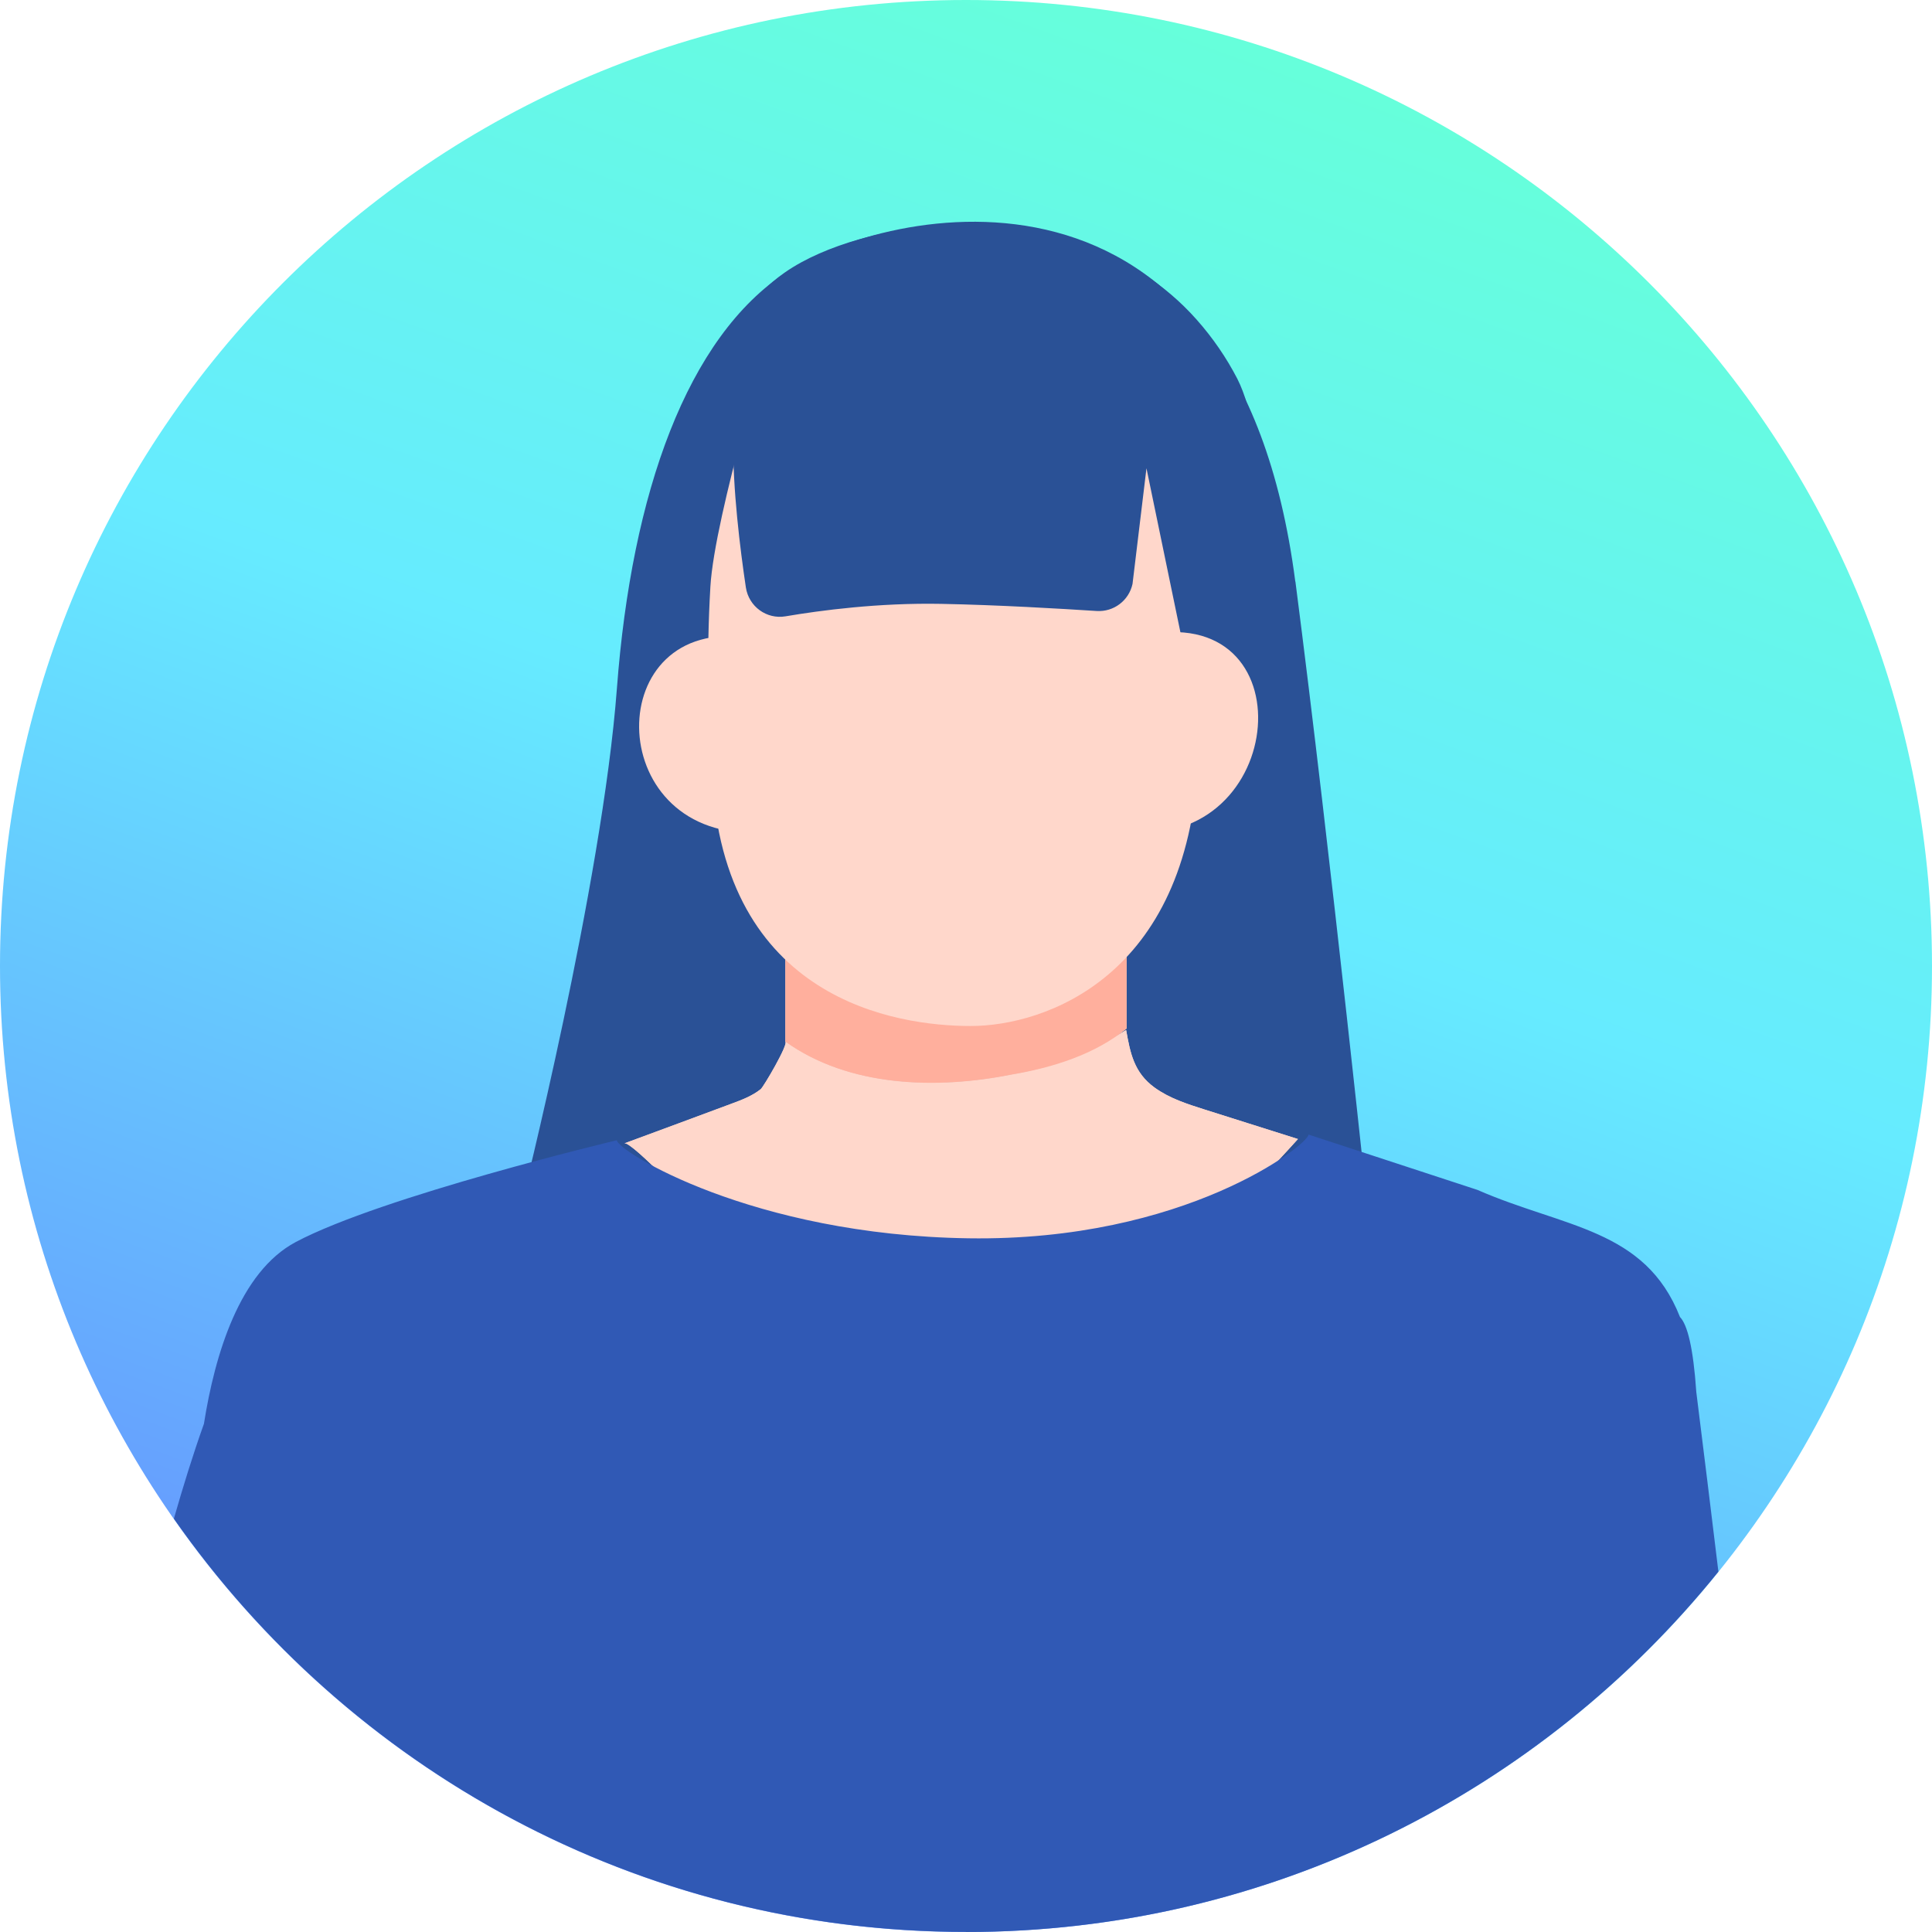
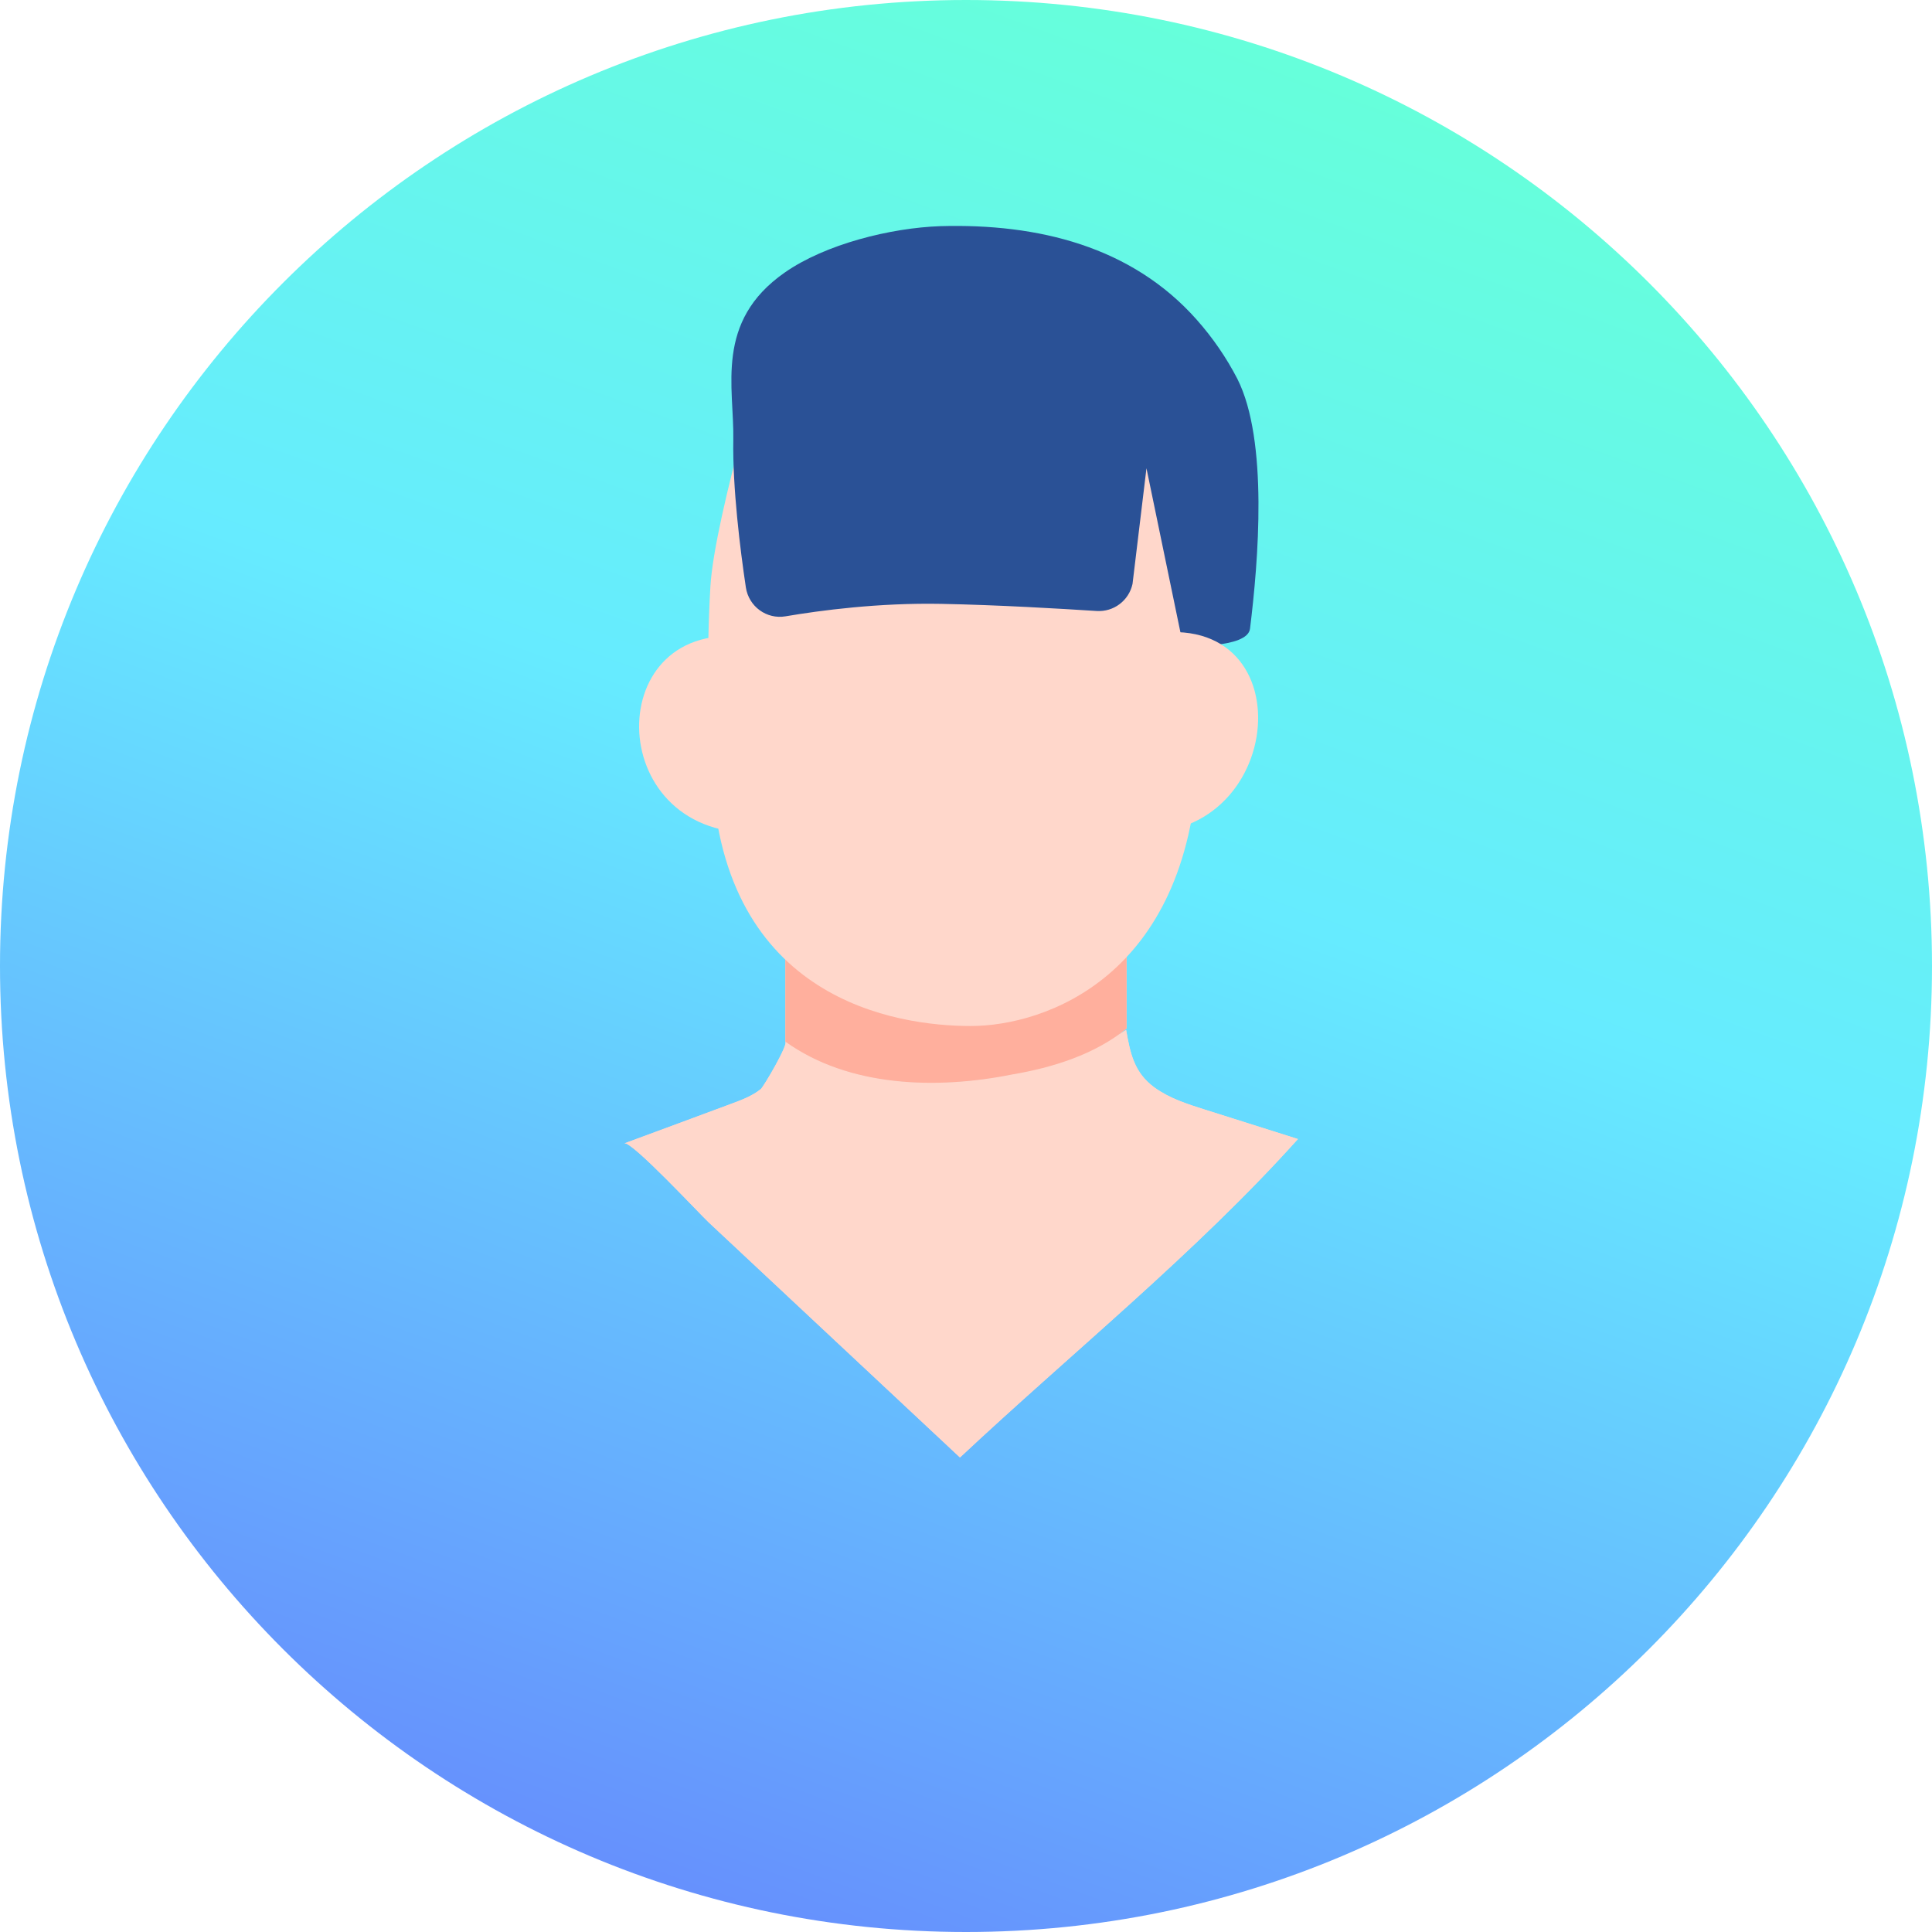
<svg xmlns="http://www.w3.org/2000/svg" width="100" height="100" viewBox="0 0 100 100" fill="none">
  <g clip-path="url(#clip0_779_41872)">
    <path opacity="0.6" d="M50 100C77.614 100 100 77.614 100 50C100 22.386 77.614 0 50 0C22.386 0 0 22.386 0 50C0 77.614 22.386 100 50 100Z" fill="url(#paint0_linear_779_41872)" />
-     <path d="M67.044 30.1C64 6.6 45.844 10.725 40.712 14.081C35.581 17.437 32.694 25.487 31.931 35.631C31.169 45.775 26.956 62.45 26.956 62.45L70.987 64.425C70.987 64.425 68.869 44.156 67.05 30.1H67.044Z" fill="#2A5196" />
    <path d="M40.65 53.913C40.825 54.038 39.519 56.263 39.375 56.375C38.938 56.725 38.394 56.931 37.869 57.125C36.019 57.812 34.169 58.5 32.319 59.181C32.694 59.044 36.275 62.894 36.681 63.269C38.569 65.031 40.456 66.8 42.338 68.562C44.788 70.856 47.238 73.15 49.688 75.438C55.481 70.013 61.881 64.856 67.181 58.956C65.575 58.45 63.963 57.938 62.356 57.431C61.45 57.144 60.531 56.85 59.763 56.294C58.694 55.519 58.5 54.506 58.288 53.312C56.444 54.494 54.538 55.25 52.363 55.612C48.488 56.388 43.944 56.269 40.656 53.906L40.65 53.913Z" fill="#FFD7CB" />
    <path d="M40.65 47.131V53.913C43.937 56.275 48.487 56.394 52.362 55.619C54.519 55.256 56.675 54.569 58.312 53.238V47.131H40.65Z" fill="#FFD7CB" />
-     <path d="M40.65 53.913C40.825 54.038 39.519 56.263 39.375 56.375C38.938 56.725 38.394 56.931 37.869 57.125C36.019 57.812 34.169 58.5 32.319 59.181C32.694 59.044 36.275 62.894 36.681 63.269C38.569 65.031 40.456 66.8 42.338 68.562C44.788 70.856 47.238 73.15 49.688 75.438C55.481 70.013 61.881 64.856 67.181 58.956C65.575 58.45 63.963 57.938 62.356 57.431C61.45 57.144 60.531 56.85 59.763 56.294C58.694 55.519 58.5 54.506 58.288 53.312C56.444 54.494 54.538 55.25 52.363 55.612C48.488 56.388 43.944 56.269 40.656 53.906L40.65 53.913Z" fill="#FFD7CB" />
+     <path d="M40.65 53.913C40.825 54.038 39.519 56.263 39.375 56.375C38.938 56.725 38.394 56.931 37.869 57.125C36.019 57.812 34.169 58.5 32.319 59.181C32.694 59.044 36.275 62.894 36.681 63.269C44.788 70.856 47.238 73.15 49.688 75.438C55.481 70.013 61.881 64.856 67.181 58.956C65.575 58.45 63.963 57.938 62.356 57.431C61.45 57.144 60.531 56.85 59.763 56.294C58.694 55.519 58.5 54.506 58.288 53.312C56.444 54.494 54.538 55.25 52.363 55.612C48.488 56.388 43.944 56.269 40.656 53.906L40.65 53.913Z" fill="#FFD7CB" />
    <path d="M40.65 47.131V53.913C43.937 56.275 48.487 56.394 52.362 55.619C54.519 55.256 56.675 54.569 58.312 53.238V47.131H40.65Z" fill="#FFAF9D" />
    <path d="M62.531 30.487C62.594 32.262 62.219 35.262 62.013 39.45C61.463 50.562 54.081 53.106 50.244 53.106C46.406 53.106 37.406 51.775 36.856 40.094C36.681 36.437 36.556 34.081 36.769 30.375C36.981 26.669 40.05 16.744 40.05 16.744L60.444 17.05L62.538 30.487H62.531Z" fill="#FFD7CB" />
    <path d="M38.737 33.006C31.15 31.875 31.15 43.2 39.006 43.1L38.737 33.006Z" fill="#FFD7CB" />
    <path d="M59.337 24.219L61.244 33.431C61.244 33.431 64.569 33.581 64.7 32.544C65.131 29.069 65.656 22.794 64.044 19.606C63.475 18.506 62.769 17.481 61.944 16.55C58.581 12.756 53.737 11.562 48.675 11.706C46.1 11.794 42.719 12.637 40.619 14.106C36.969 16.65 38.006 20.05 37.956 22.769C37.913 25.25 38.312 28.438 38.606 30.406C38.756 31.394 39.681 32.069 40.663 31.9C42.469 31.594 45.469 31.194 48.719 31.256C51.663 31.312 54.906 31.506 56.763 31.625C57.644 31.681 58.431 31.087 58.619 30.225L59.344 24.212L59.337 24.219Z" fill="#2A5196" />
    <path d="M58.25 33.137C67.531 30.244 66.994 43.2 59.138 43.094L58.25 33.137Z" fill="#FFD7CB" />
-     <path d="M50 100C65.744 100 79.775 92.719 88.944 81.35C88.569 78.25 88.188 75.15 87.8 72.05C87.644 69.756 87.338 68.563 86.956 68.169C85.15 63.581 80.95 63.55 76.469 61.588L67.731 58.725C67.706 59.25 61.337 64.263 50.125 64.094C38.913 63.925 31.988 59.594 31.925 59.019C31.925 59.019 19.781 61.913 15.306 64.288C12.394 65.838 11.119 70.125 10.556 73.694C9.981 75.306 9.475 76.95 9 78.606C18.038 91.531 33.025 99.994 49.994 99.994L50 100Z" fill="#3059B5" />
  </g>
  <defs>
    <linearGradient id="paint0_linear_779_41872" x1="32.894" y1="97" x2="67.106" y2="3" gradientUnits="userSpaceOnUse">
      <stop stop-color="#0047FC" />
      <stop offset="0.58" stop-color="#00DEFF" />
      <stop offset="1" stop-color="#00FFC2" />
    </linearGradient>
    <clipPath id="clip0_779_41872">
      <rect width="100" height="100" fill="white" />
    </clipPath>
  </defs>
</svg>